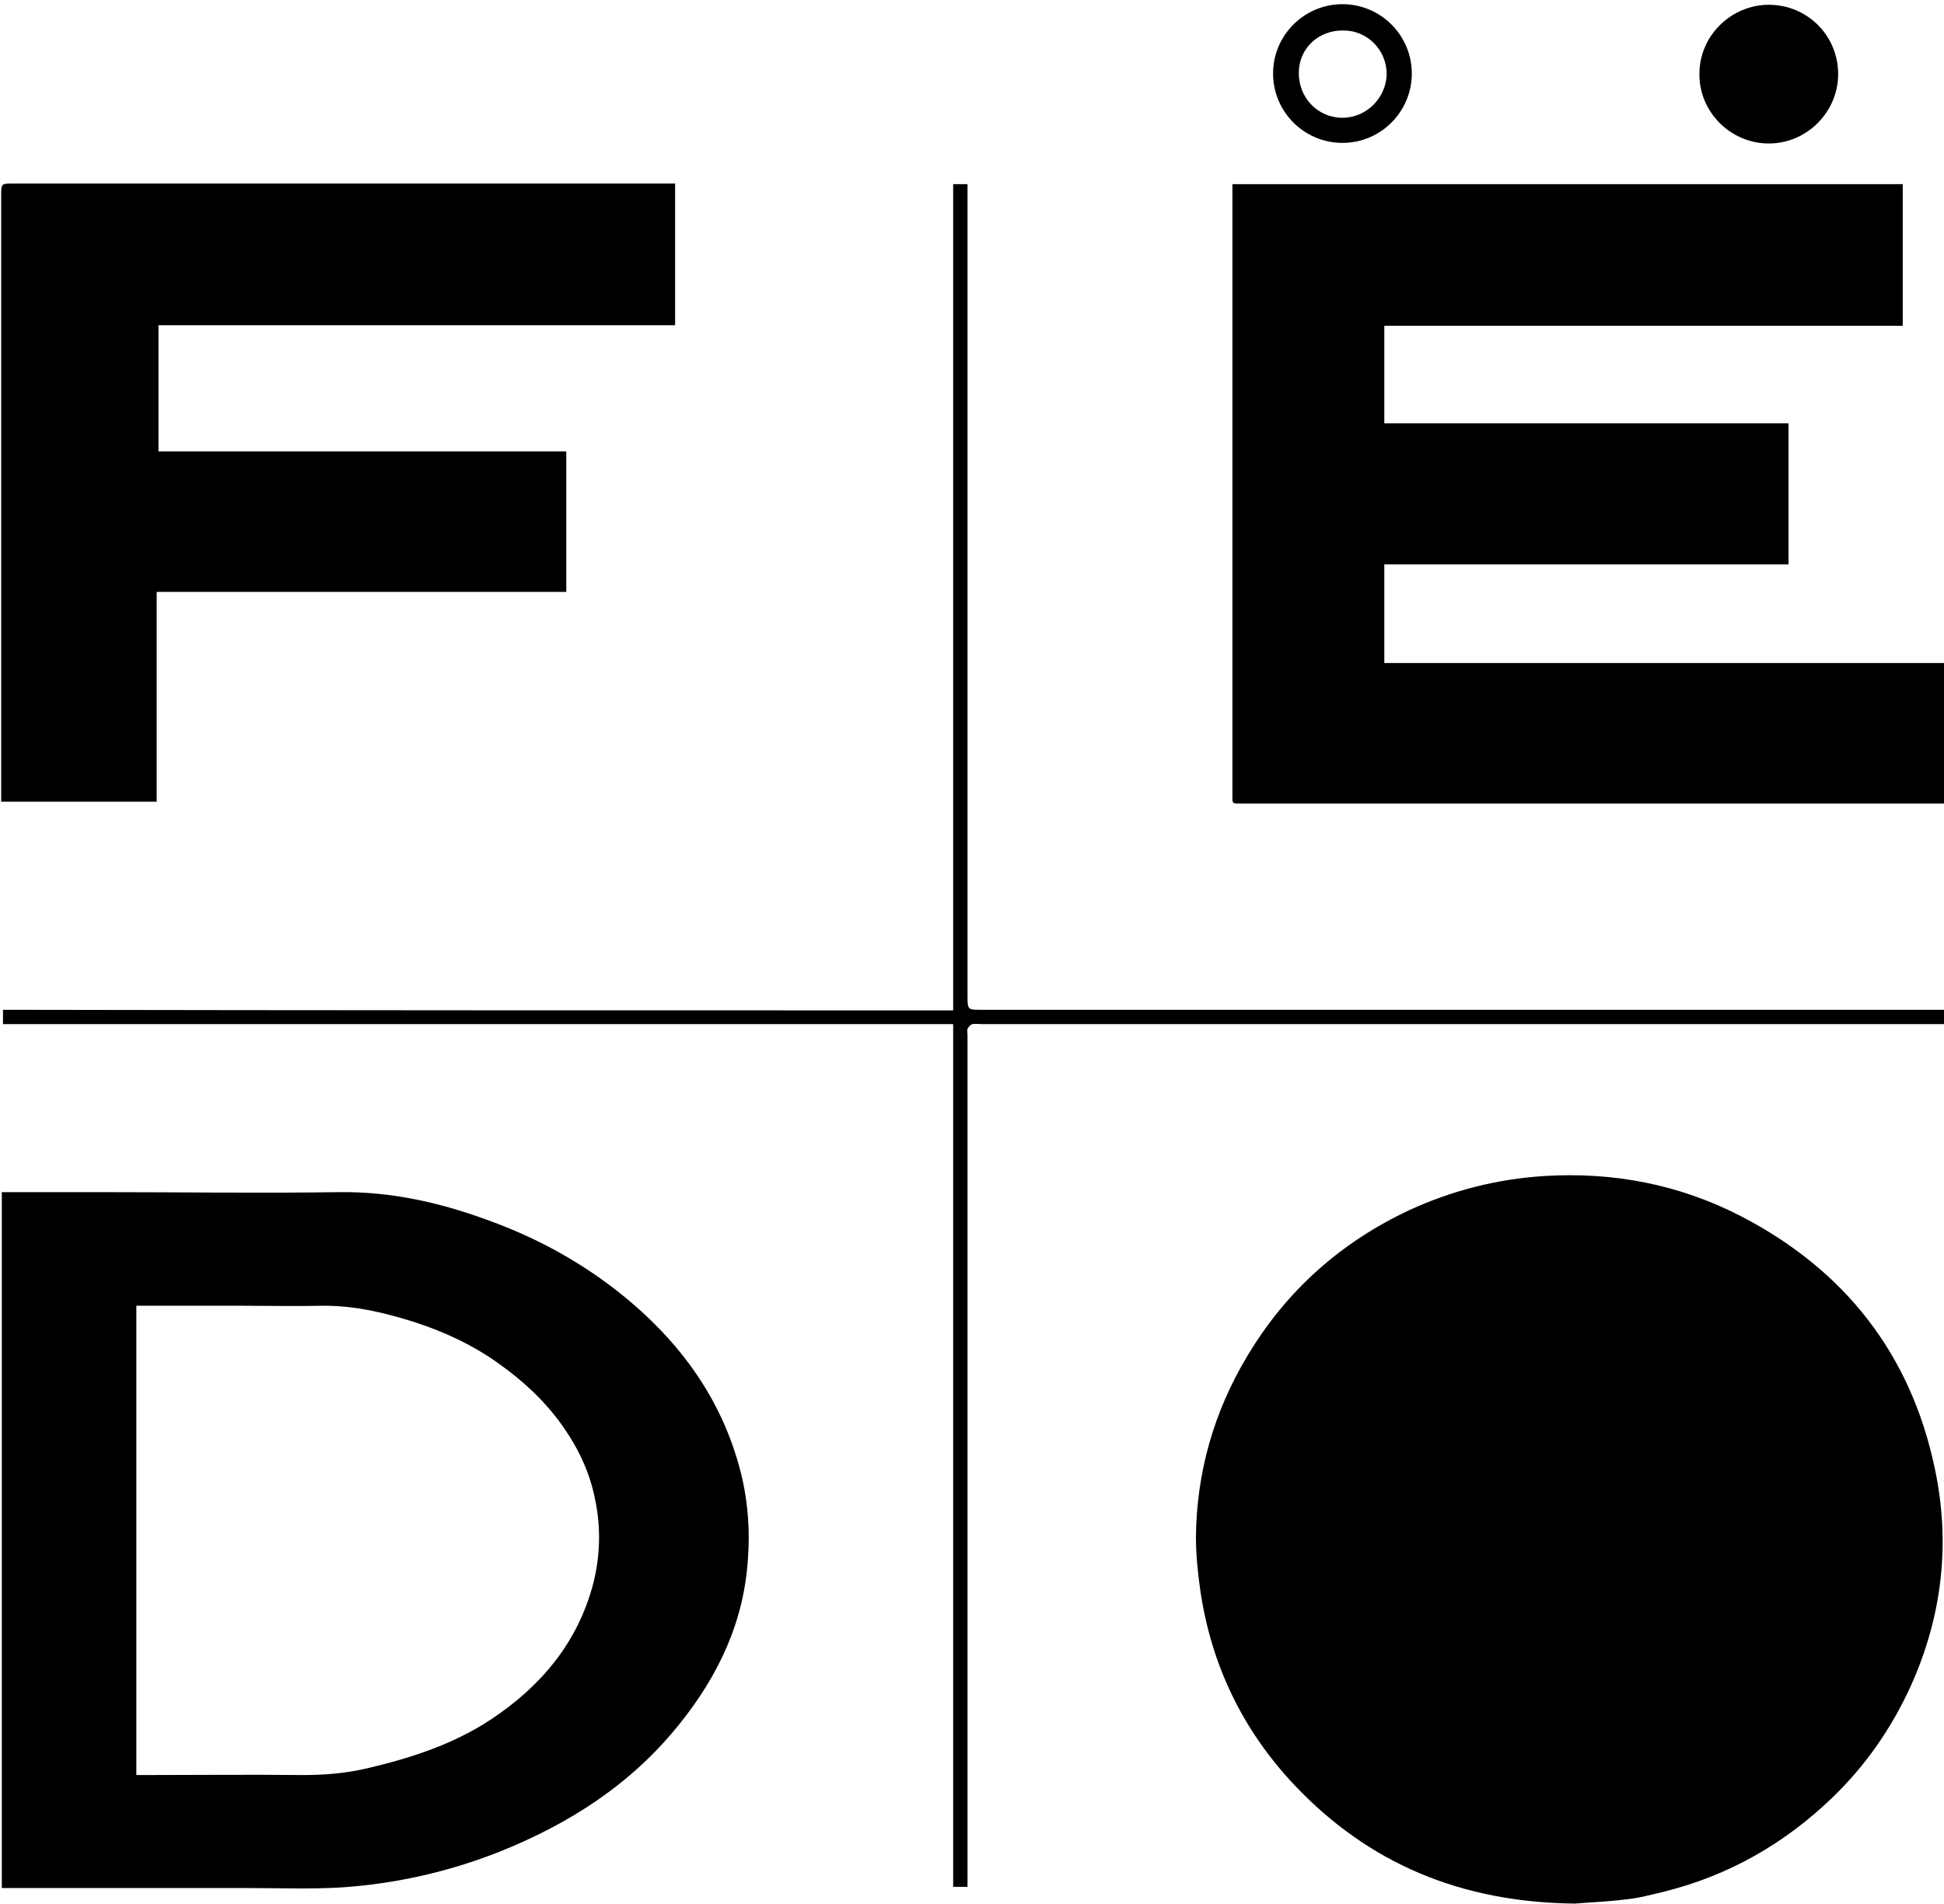
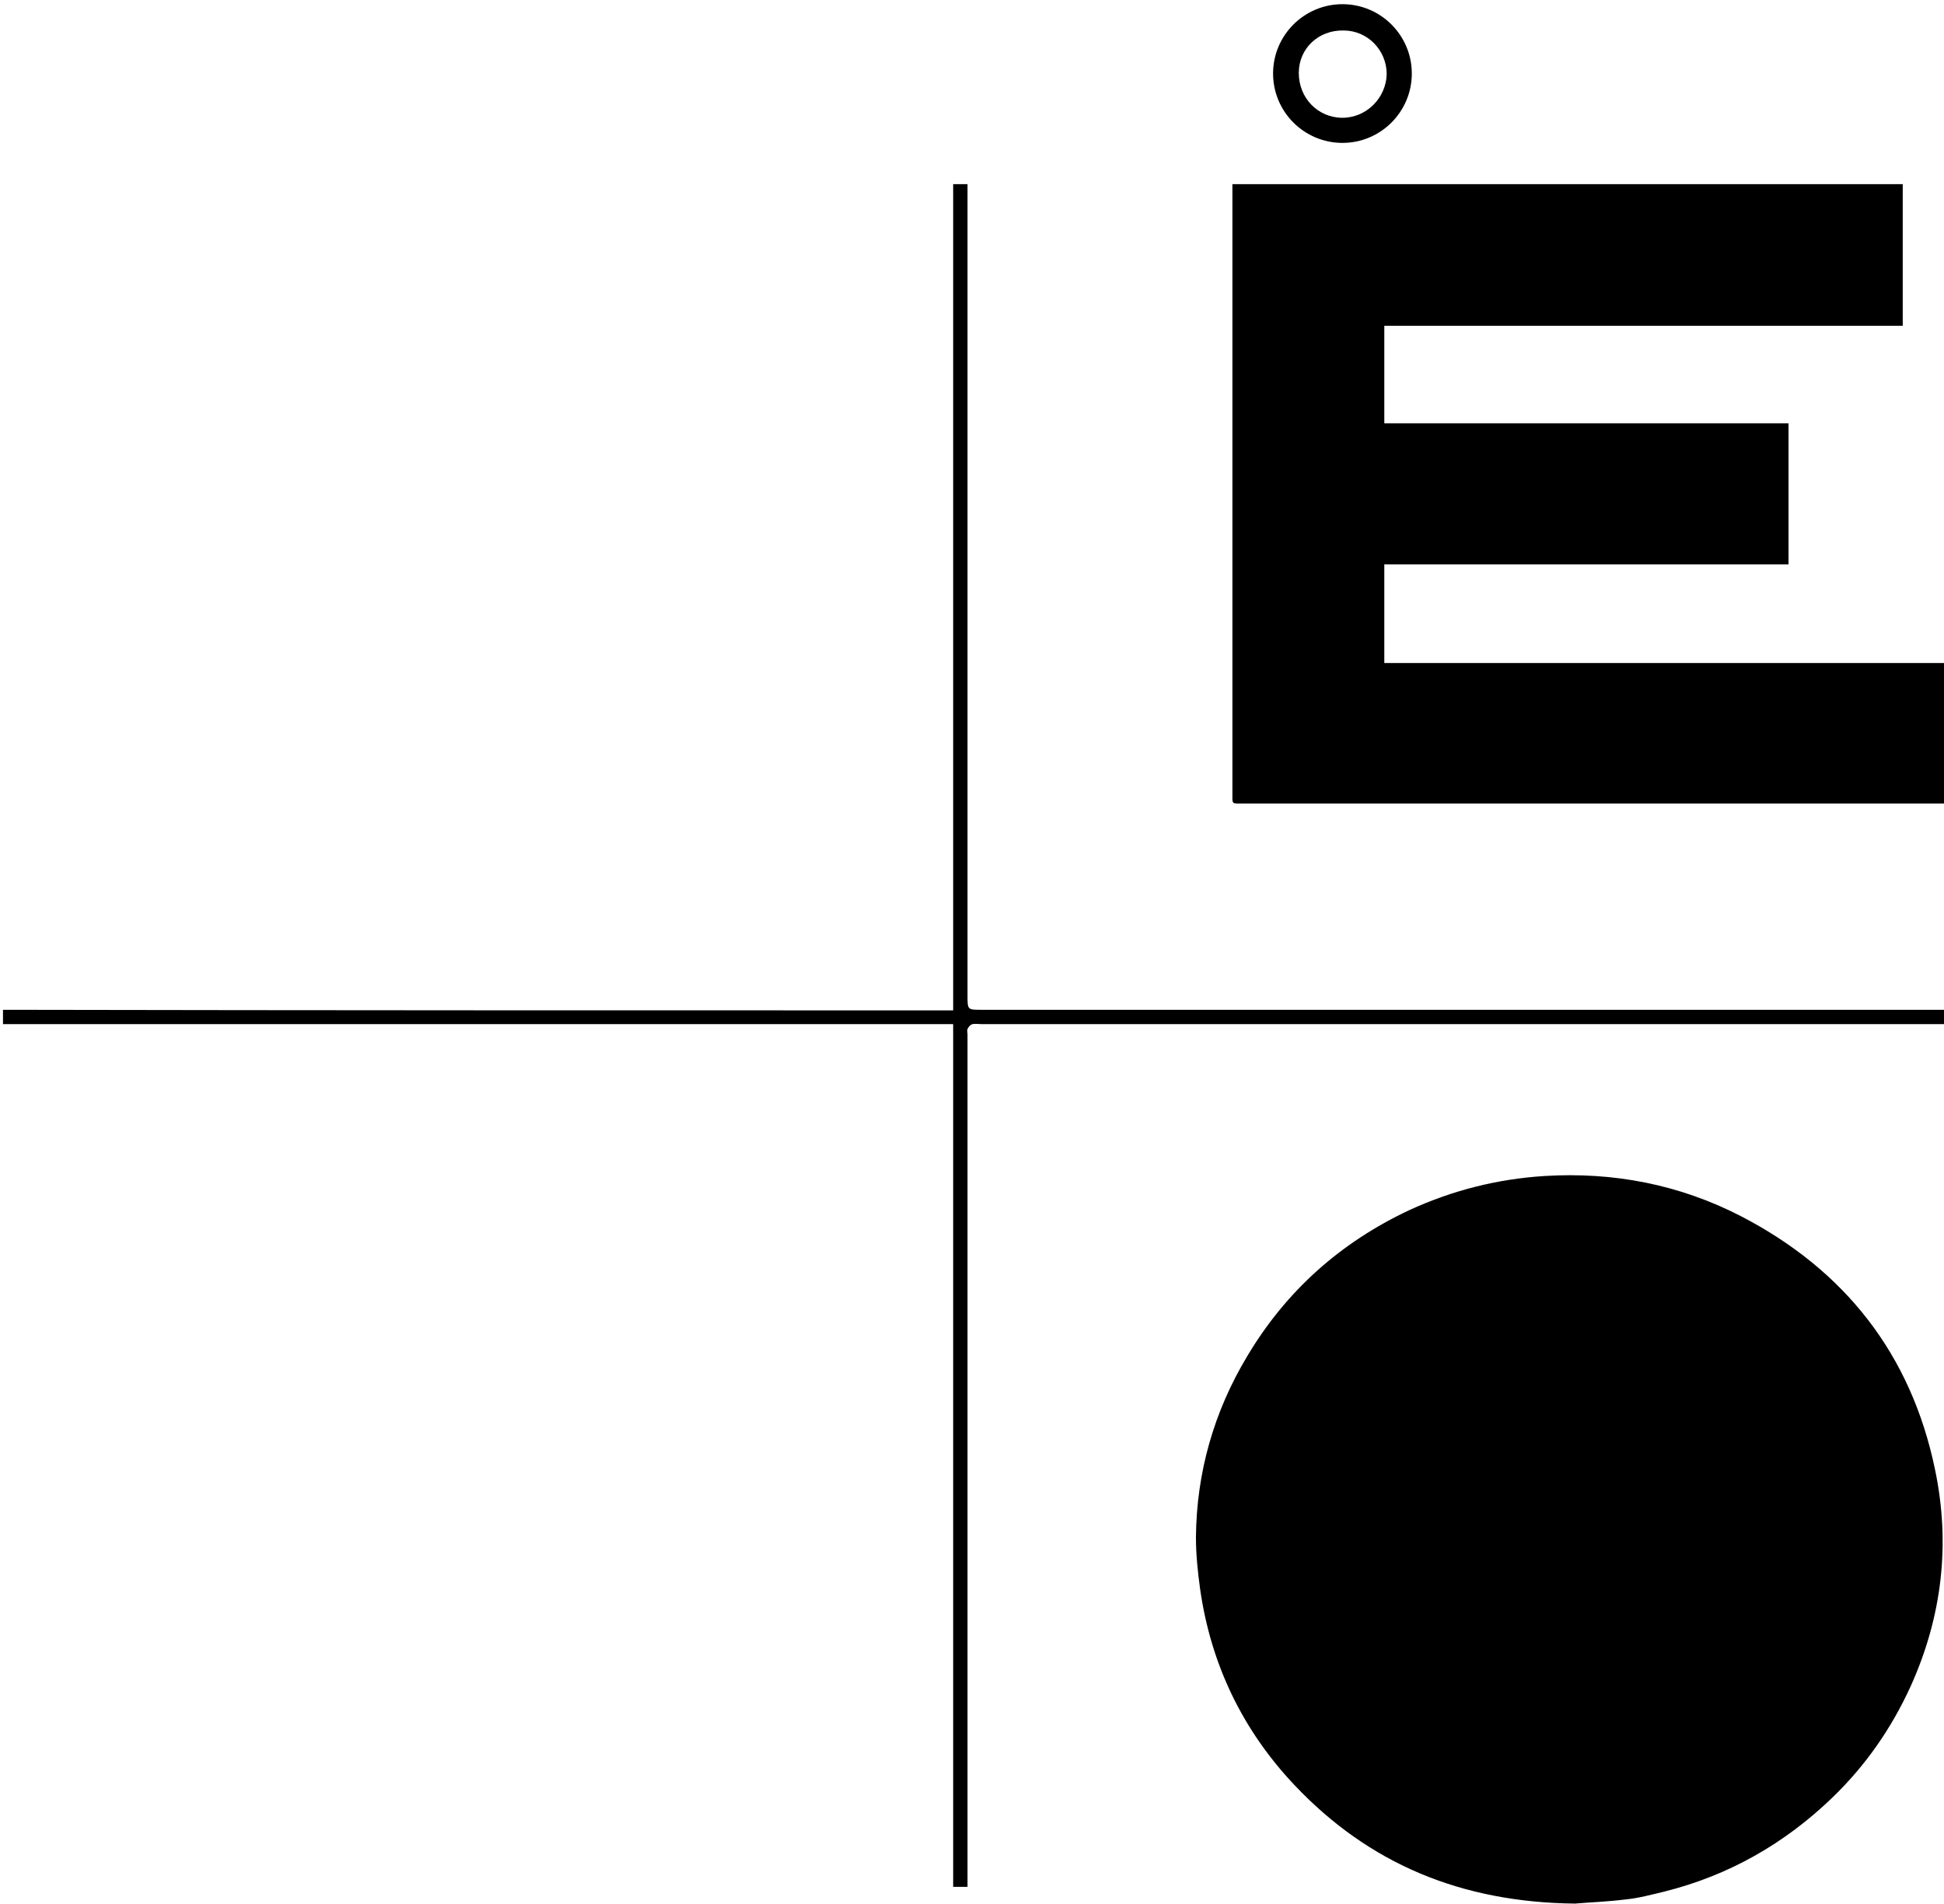
<svg xmlns="http://www.w3.org/2000/svg" id="Layer_1" x="0px" y="0px" viewBox="0 0 325.1 318.5" style="enable-background:new 0 0 325.1 318.5;" xml:space="preserve">
  <g>
    <path d="M325.4,134.4c-39.2,0-78.3,0-117.5,0c-2,0-1.8,0.2-1.8-1.8c0-33.4,0-66.8,0-100.2c0-0.5,0-1,0-1.6c37.4,0,74.7,0,112.1,0 c0,7.8,0,15.7,0,23.7c-28.9,0-57.7,0-86.7,0c0,5.5,0,10.8,0,16.3c22.6,0,45.1,0,67.6,0c0,7.9,0,15.7,0,23.6c-22.5,0-45,0-67.6,0 c0,5.6,0,11,0,16.5c31.3,0,62.6,0,93.9,0C325.4,118.7,325.4,126.6,325.4,134.4z" />
    <path d="M263.4,318.4c-19.1-0.2-34.5-6.7-46.9-19.8c-8.7-9.2-14-20.2-15.8-32.8c-0.4-2.9-0.7-5.8-0.7-8.7c0.1-10.8,3-21,8.6-30.3 c6.5-10.9,15.6-19,27.1-24.4c7.2-3.3,14.7-5.2,22.6-5.7c11.5-0.7,22.5,1.4,32.8,6.7c17.4,9,28.5,23.1,32.5,42.4 c2.6,12.4,1.2,24.6-4.1,36.3c-3.2,7-7.5,13.2-13.1,18.6c-8,7.7-17.3,13-28.1,15.7c-2.1,0.5-4.3,1.1-6.4,1.3 C268.7,318.1,265.6,318.2,263.4,318.4z" />
-     <path d="M0.3,199.4c5.6,0,11,0,16.5,0c13.3,0,26.7,0.2,40,0c8.8-0.1,17,1.8,25.1,4.8c7.7,2.8,14.9,6.7,21.4,11.8 c10.4,8.2,17.9,18.4,20.9,31.6c0.9,4.2,1.2,8.5,0.9,12.8c-0.6,10.7-4.9,19.8-11.5,28c-8,10-18.3,16.6-30,21.3 c-8.6,3.4-17.5,5.4-26.6,6c-5.1,0.3-10.3,0.1-15.5,0.1c-13.2,0-26.5,0-39.7,0c-0.5,0-1,0-1.5,0C0.3,277.1,0.3,238.3,0.3,199.4z M22.8,296.9c0.5,0,1,0,1.4,0c8.8,0,17.6-0.1,26.4,0c3.8,0,7.4-0.3,11.1-1.2c7.2-1.7,14.2-4,20.4-8.1c8.3-5.5,14.5-12.8,17.1-22.7 c1.2-4.7,1.3-9.5,0.3-14.2c-0.9-4.5-2.8-8.5-5.5-12.3c-2.9-4.1-6.6-7.5-10.7-10.4c-4.2-3-8.9-5.2-13.8-6.8c-5-1.6-10-2.8-15.3-2.8 c-4.7,0.1-9.3,0-14,0c-5.4,0-10.7,0-16.1,0c-0.4,0-0.8,0-1.3,0C22.8,244.6,22.8,270.7,22.8,296.9z" />
-     <path d="M112.9,30.7c0,8,0,15.8,0,23.7c-28.8,0-57.6,0-86.4,0c0,7,0,14,0,21.1c22.7,0,45.4,0,68.2,0c0,7.9,0,15.6,0,23.5 c-22.8,0-45.6,0-68.5,0c0,11.7,0,23.3,0,35.1c-8.7,0-17.2,0-26,0c0-0.3,0-0.8,0-1.2c0-29.3,0-58.6,0-87.8c0-4.2,0-8.5,0-12.7 c0-1.6,0.1-1.7,1.7-1.7c32.5,0,65,0,97.4,0c4,0,8.1,0,12.1,0C111.9,30.7,112.4,30.7,112.9,30.7z" />
    <path d="M159.4,169c0-46.2,0-92.1,0-138.2c0.8,0,1.5,0,2.4,0c0,0.6,0,1.1,0,1.7c0,44.7,0,89.4,0,134c0,2.4,0,2.4,2.3,2.4 c53.1,0,106.2,0,159.2,0c0.6,0,1.1,0,1.8,0c0,0.8,0,1.5,0,2.4c-0.5,0-1.1,0-1.6,0c-53.1,0-106.2,0-159.3,0c-0.5,0-1.1-0.1-1.6,0 c-0.3,0.1-0.6,0.4-0.8,0.8c-0.1,0.3,0,0.6,0,0.9c0,47,0,94.1,0,141.1c0,0.5,0,1,0,1.5c-0.8,0-1.5,0-2.4,0c0-48.1,0-96.1,0-144.3 c-53,0-105.9,0-158.9,0c0-0.9,0-1.6,0-2.4C53.4,169,106.3,169,159.4,169z" />
-     <path d="M295.8,24c-6.4,0-11.7-5.3-11.6-11.7c0-6.3,5.3-11.5,11.6-11.5c6.4,0,11.6,5.1,11.6,11.6C307.4,18.7,302.2,24,295.8,24z" />
-     <path d="M236.1,12.3c0,6.4-5.2,11.6-11.6,11.6c-6.4,0-11.6-5.2-11.6-11.6c0-6.4,5.2-11.6,11.6-11.6C230.9,0.7,236.1,5.9,236.1,12.3 z M217.2,12.2c0,4.2,3.2,7.5,7.3,7.5c4,0,7.3-3.3,7.4-7.3c0-4-3.2-7.3-7.2-7.3C220.5,5,217.2,8.1,217.2,12.2z" />
+     <path d="M236.1,12.3c0,6.4-5.2,11.6-11.6,11.6c-6.4,0-11.6-5.2-11.6-11.6c0-6.4,5.2-11.6,11.6-11.6C230.9,0.7,236.1,5.9,236.1,12.3 M217.2,12.2c0,4.2,3.2,7.5,7.3,7.5c4,0,7.3-3.3,7.4-7.3c0-4-3.2-7.3-7.2-7.3C220.5,5,217.2,8.1,217.2,12.2z" />
  </g>
</svg>